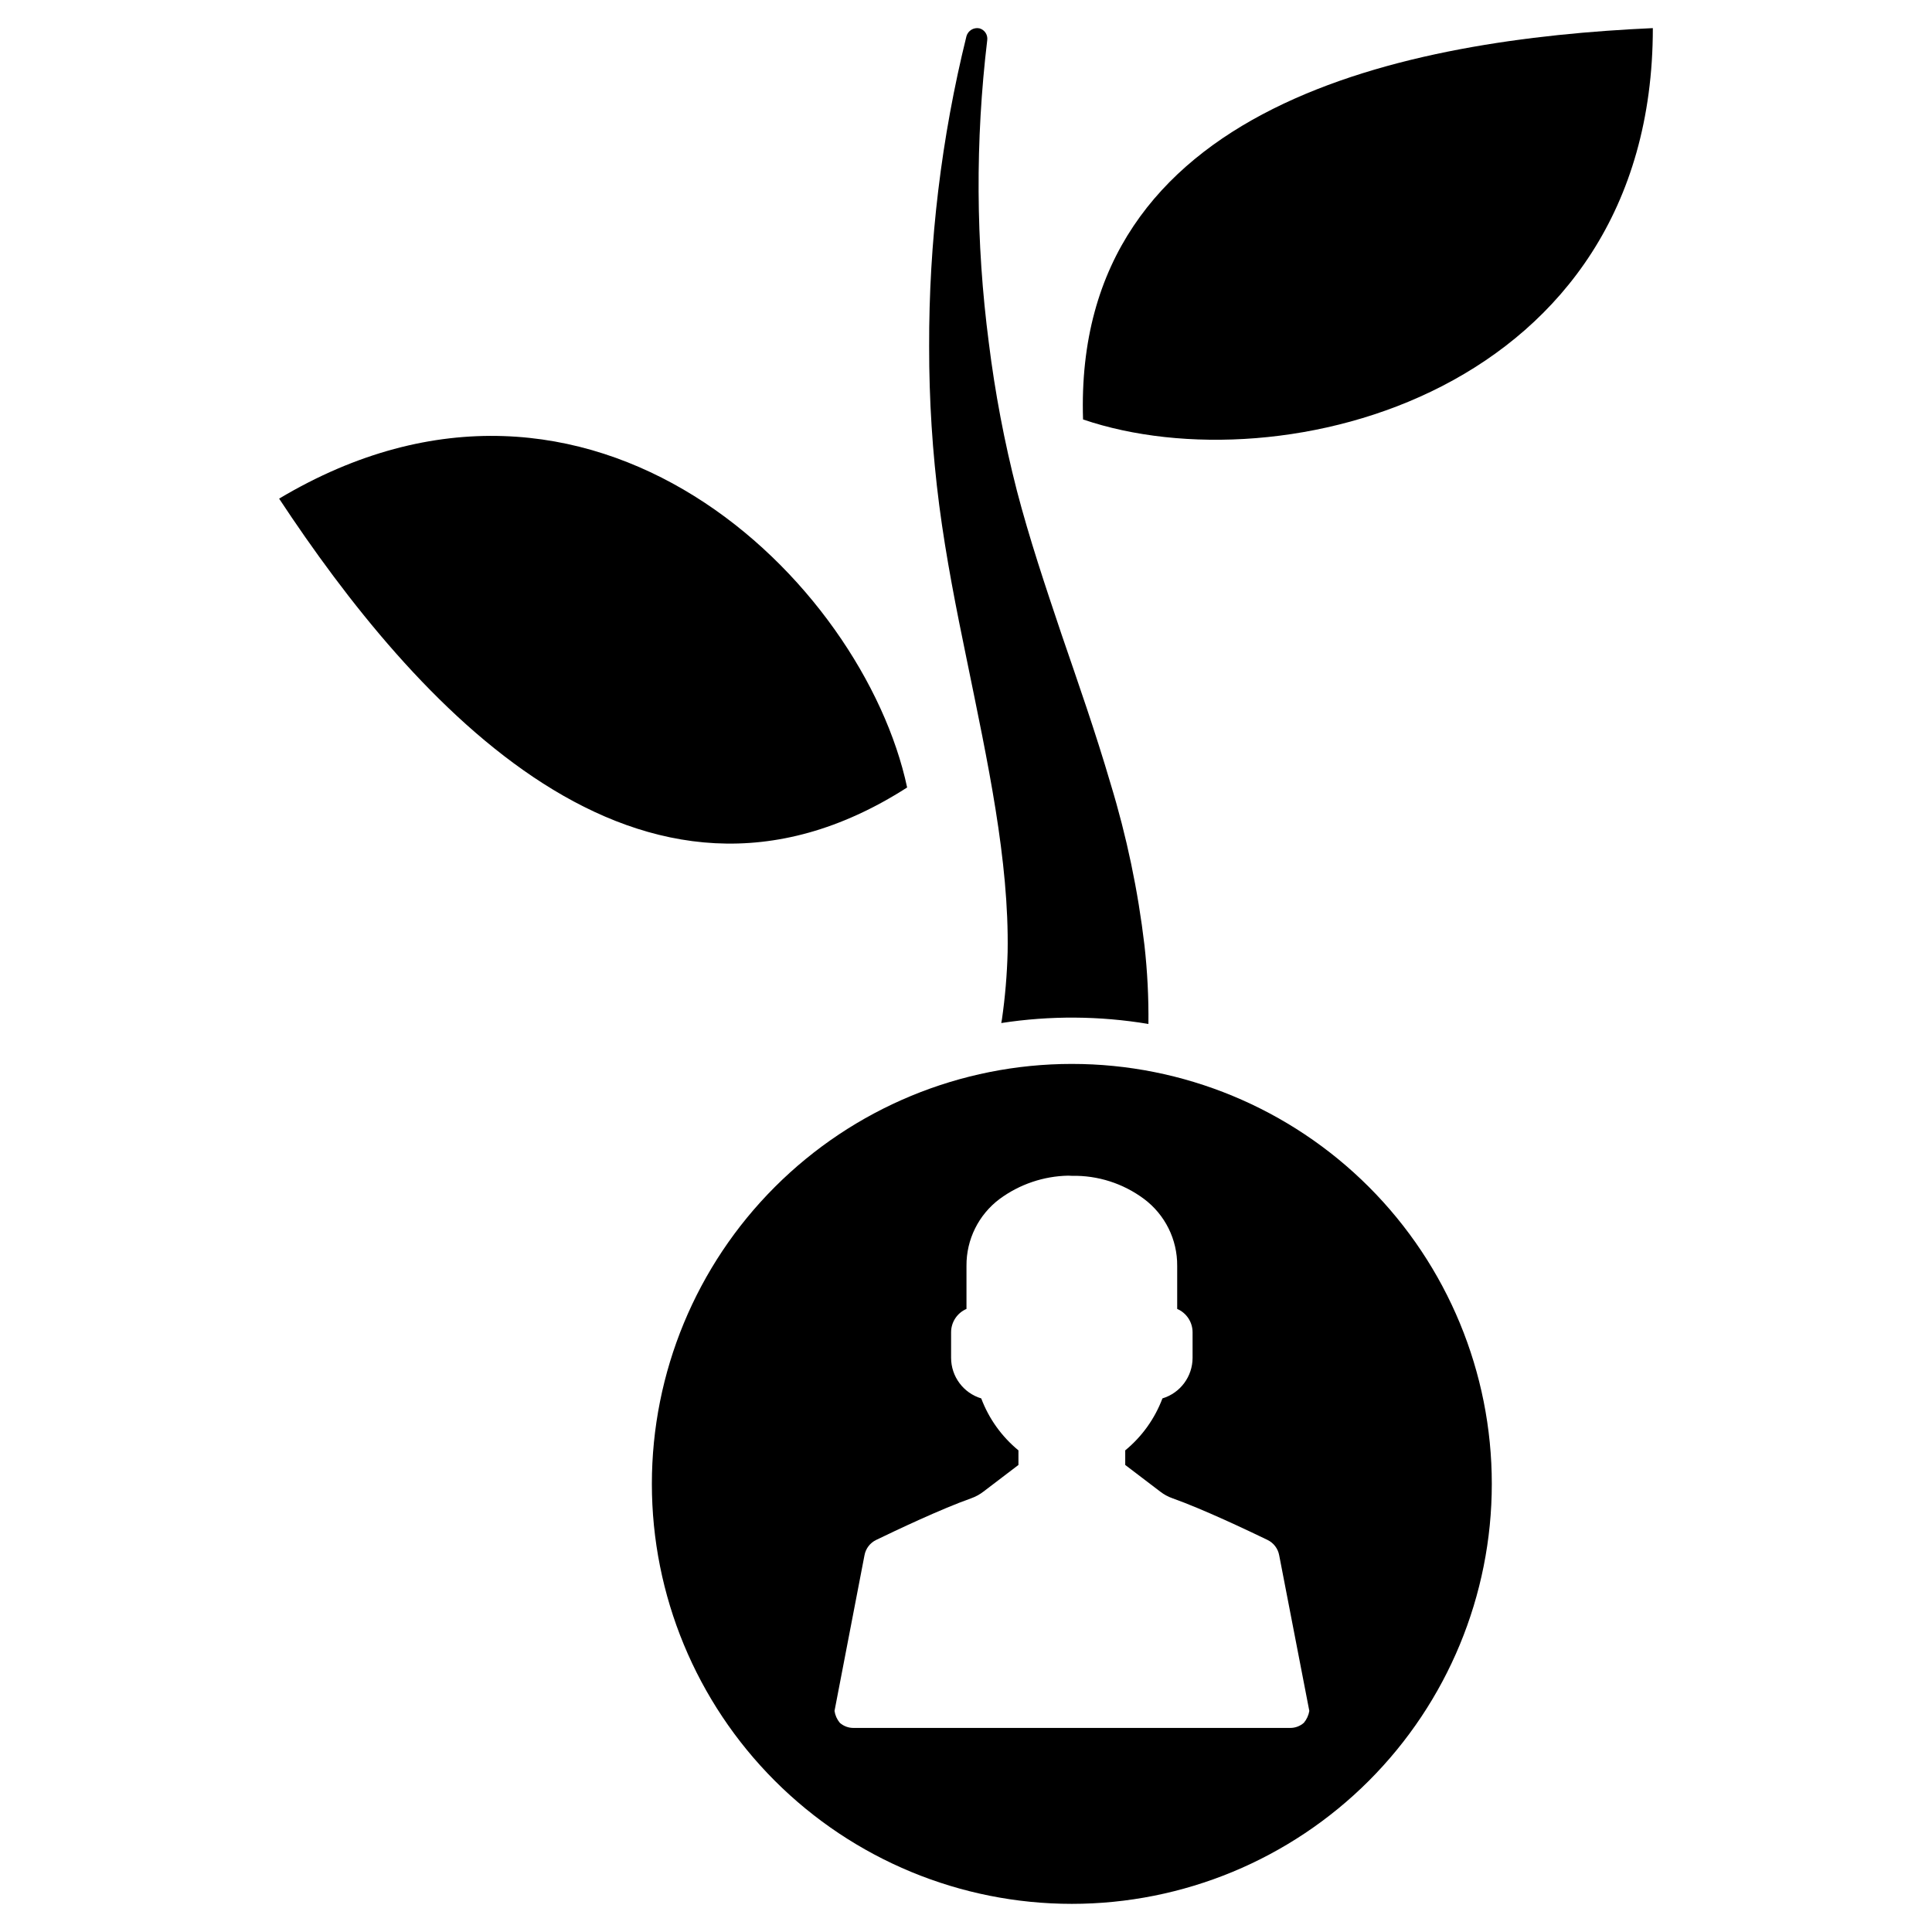
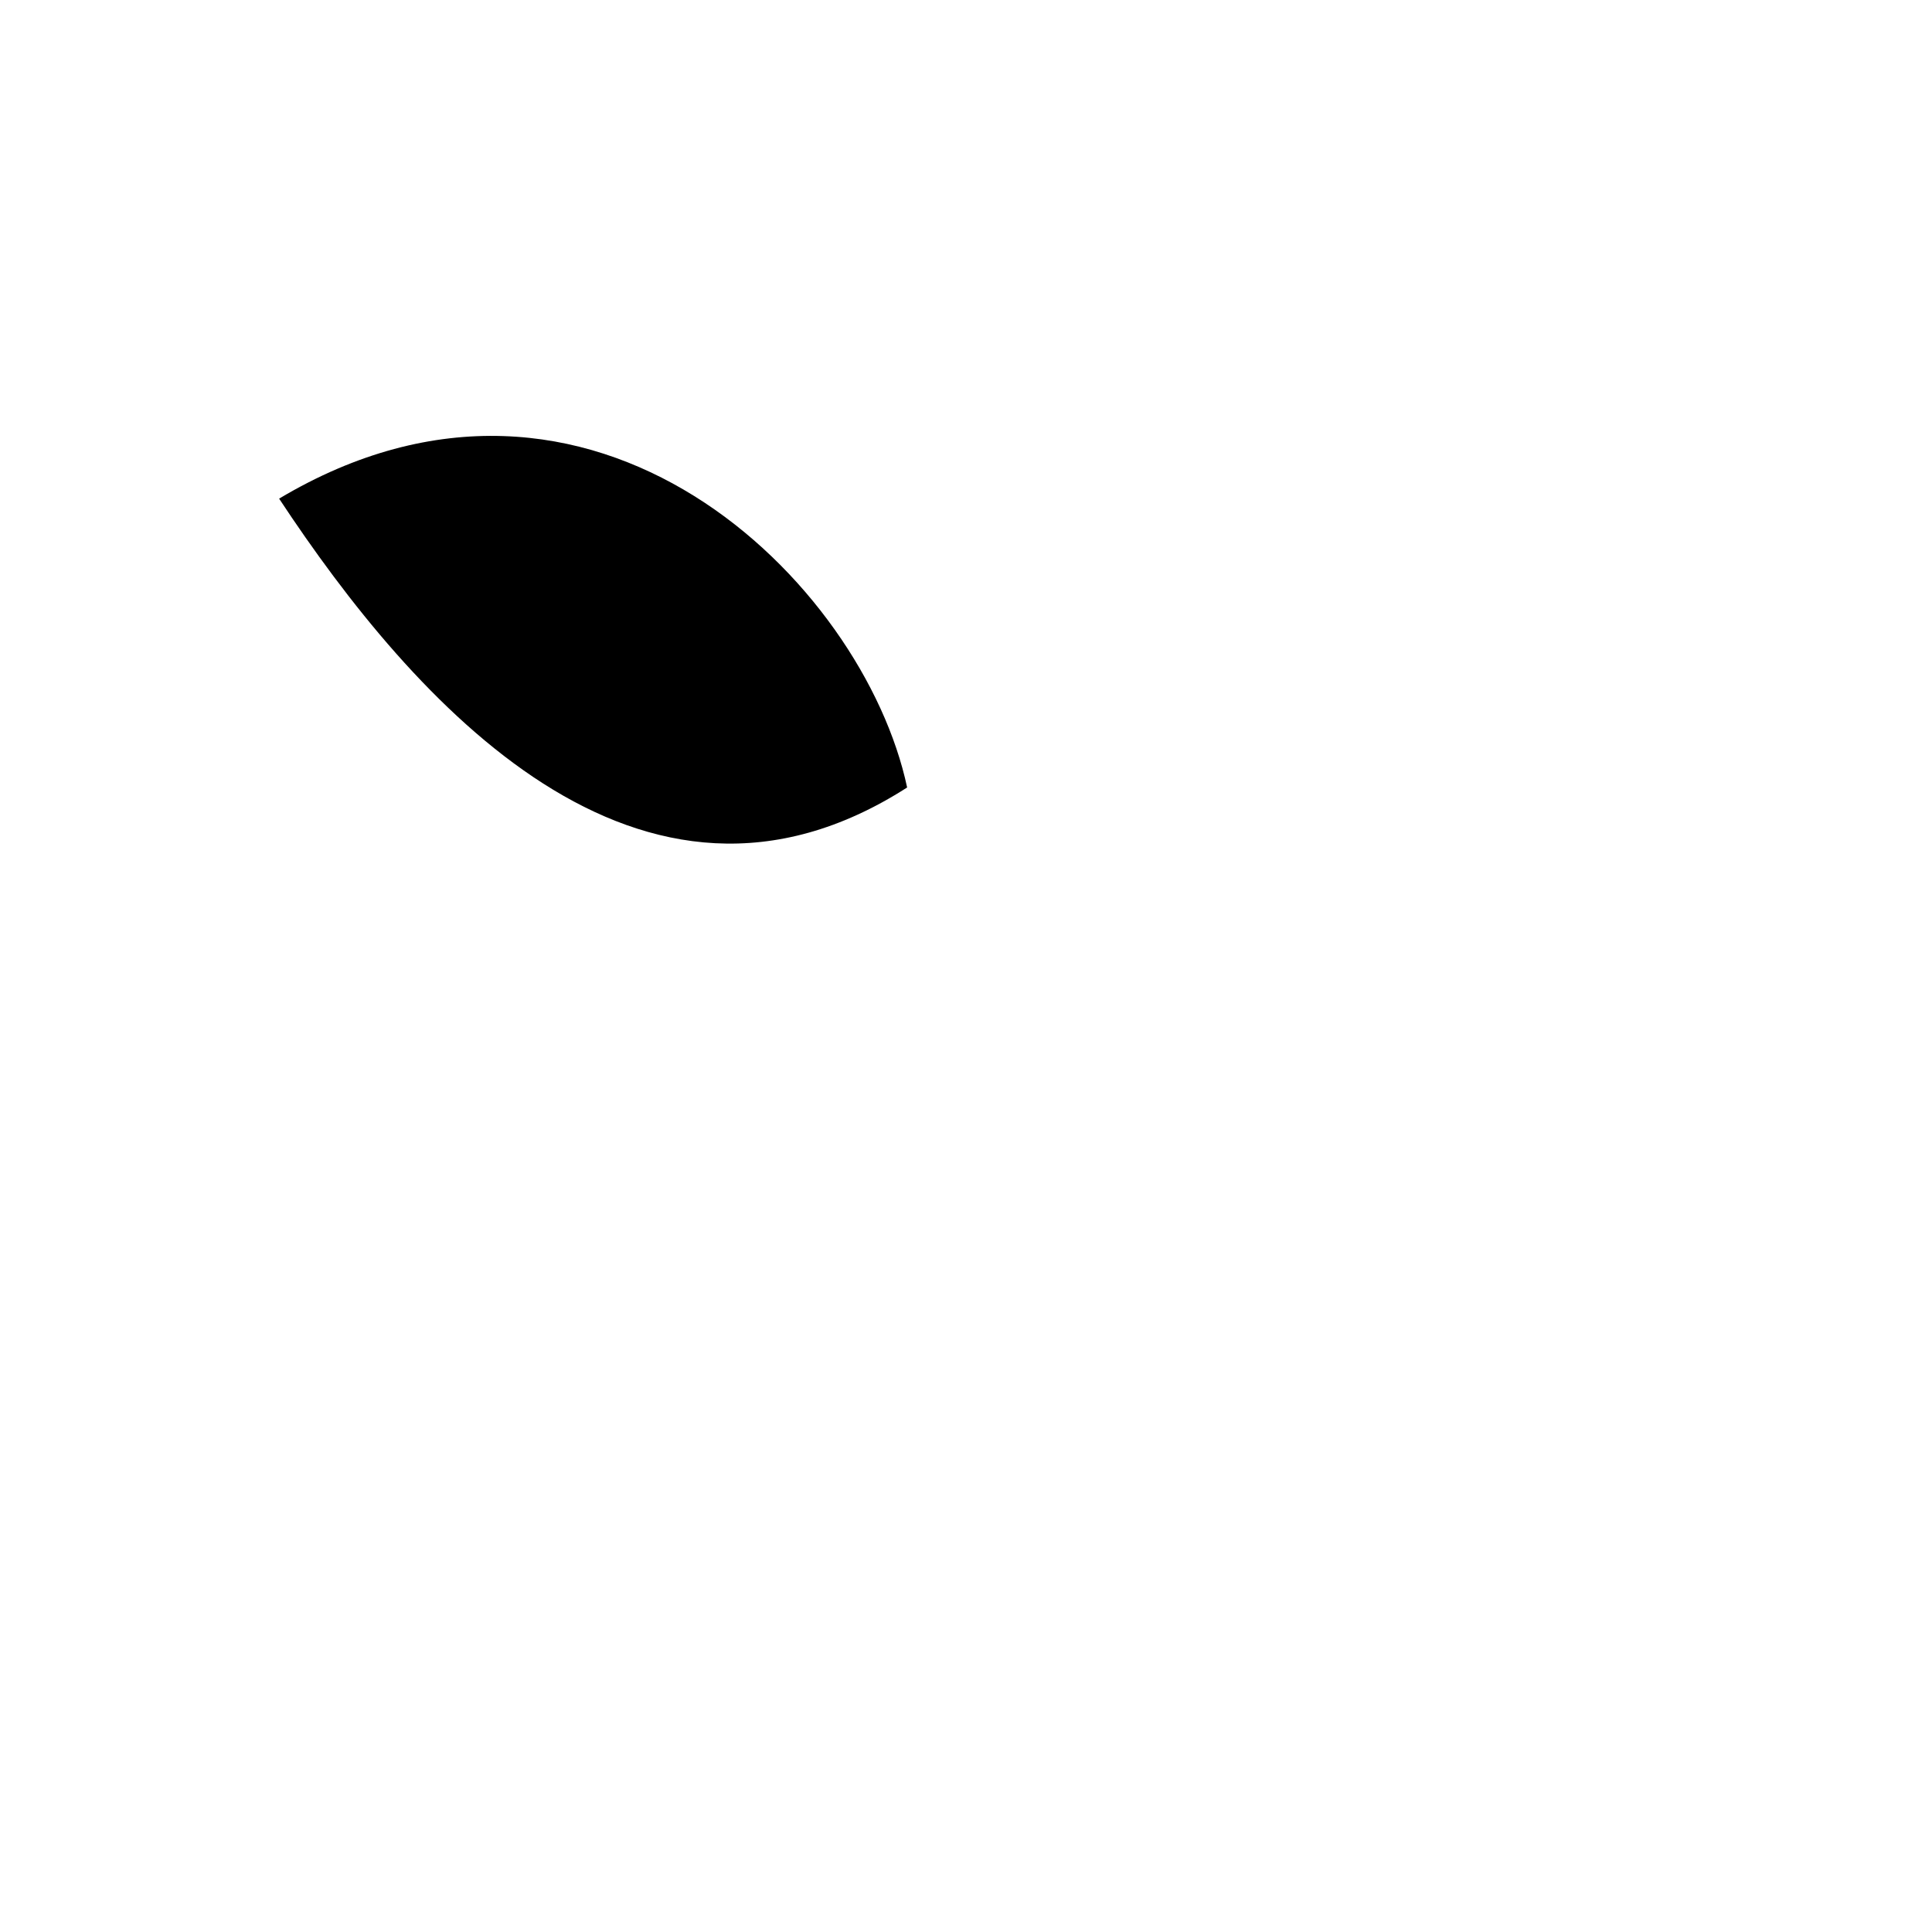
<svg xmlns="http://www.w3.org/2000/svg" fill="#000000" width="800px" height="800px" version="1.1" viewBox="144 144 512 512">
  <g>
-     <path d="m431.02 255.16c52.676 17.938 151-7.078 151-103.71-64.469 2.918-153.73 19.629-151 103.71z" />
    <path d="m384.4 352.69c-11.586-54.43-83.445-126.05-166.43-76.547 35.535 53.867 95.617 121.96 166.43 76.547z" />
-     <path d="m400.23 318.96c5.469 26.793 11.223 52.988 10.801 77.359-0.156 5.961-0.66 11.91-1.508 17.812-0.07 0.316-0.105 0.668-0.176 0.98v0.004c12.93-1.996 26.094-1.914 38.996 0.246 0.078-6.973-0.273-13.941-1.051-20.867-1.711-14.512-4.715-28.84-8.98-42.816-3.996-13.641-8.555-26.617-12.977-39.523-4.312-12.836-8.555-25.461-11.887-38.258h0.004c-3.297-12.84-5.766-25.875-7.402-39.031-3.473-26.637-3.613-53.598-0.418-80.27 0.168-1.398-0.711-2.711-2.07-3.086-1.512-0.312-3.008 0.59-3.438 2.07-6.652 26.926-9.977 54.566-9.891 82.305-0.02 14.031 0.871 28.055 2.668 41.973 1.824 13.992 4.559 27.707 7.328 41.102z" />
-     <path d="m428.05 425.95c-29.52 0-57.828 11.723-78.699 32.598-20.875 20.871-32.598 49.18-32.598 78.695 0 29.52 11.723 57.828 32.598 78.699 20.871 20.871 49.18 32.598 78.699 32.598 29.516 0 57.824-11.727 78.695-32.598 20.875-20.871 32.598-49.18 32.598-78.699 0.008-29.52-11.715-57.832-32.586-78.707-20.875-20.871-49.188-32.598-78.707-32.586zm61.492 174.61h-0.004c-1.02 0.898-2.336 1.383-3.695 1.359h-115.59c-1.359 0.023-2.676-0.461-3.695-1.359-0.746-0.902-1.23-1.988-1.402-3.144l7.945-41.266c0.324-1.754 1.457-3.25 3.059-4.035 5.184-2.508 17.168-8.203 25.199-11.047l0.004-0.004c1.18-0.414 2.281-1.016 3.269-1.781l9.266-7.055v-3.867c-4.438-3.648-7.836-8.395-9.859-13.77-4.738-1.434-7.984-5.801-7.988-10.75v-6.758c-0.004-2.699 1.602-5.137 4.078-6.203v-11.434c-0.051-6.969 3.215-13.547 8.797-17.719 5.269-3.879 11.605-6.031 18.145-6.164 0.328-0.004 0.652 0.012 0.98 0.043 6.875-0.145 13.605 2.012 19.121 6.121 5.582 4.172 8.848 10.75 8.797 17.719v11.434c2.481 1.062 4.082 3.504 4.078 6.203v6.758c-0.004 4.949-3.246 9.316-7.988 10.75-2.023 5.375-5.422 10.121-9.859 13.77v3.867l9.266 7.055c0.988 0.766 2.094 1.367 3.273 1.781 8.031 2.848 20.016 8.543 25.199 11.047v0.004c1.602 0.785 2.738 2.281 3.059 4.035l7.988 41.266c-0.195 1.156-0.691 2.242-1.445 3.144z" />
  </g>
</svg>